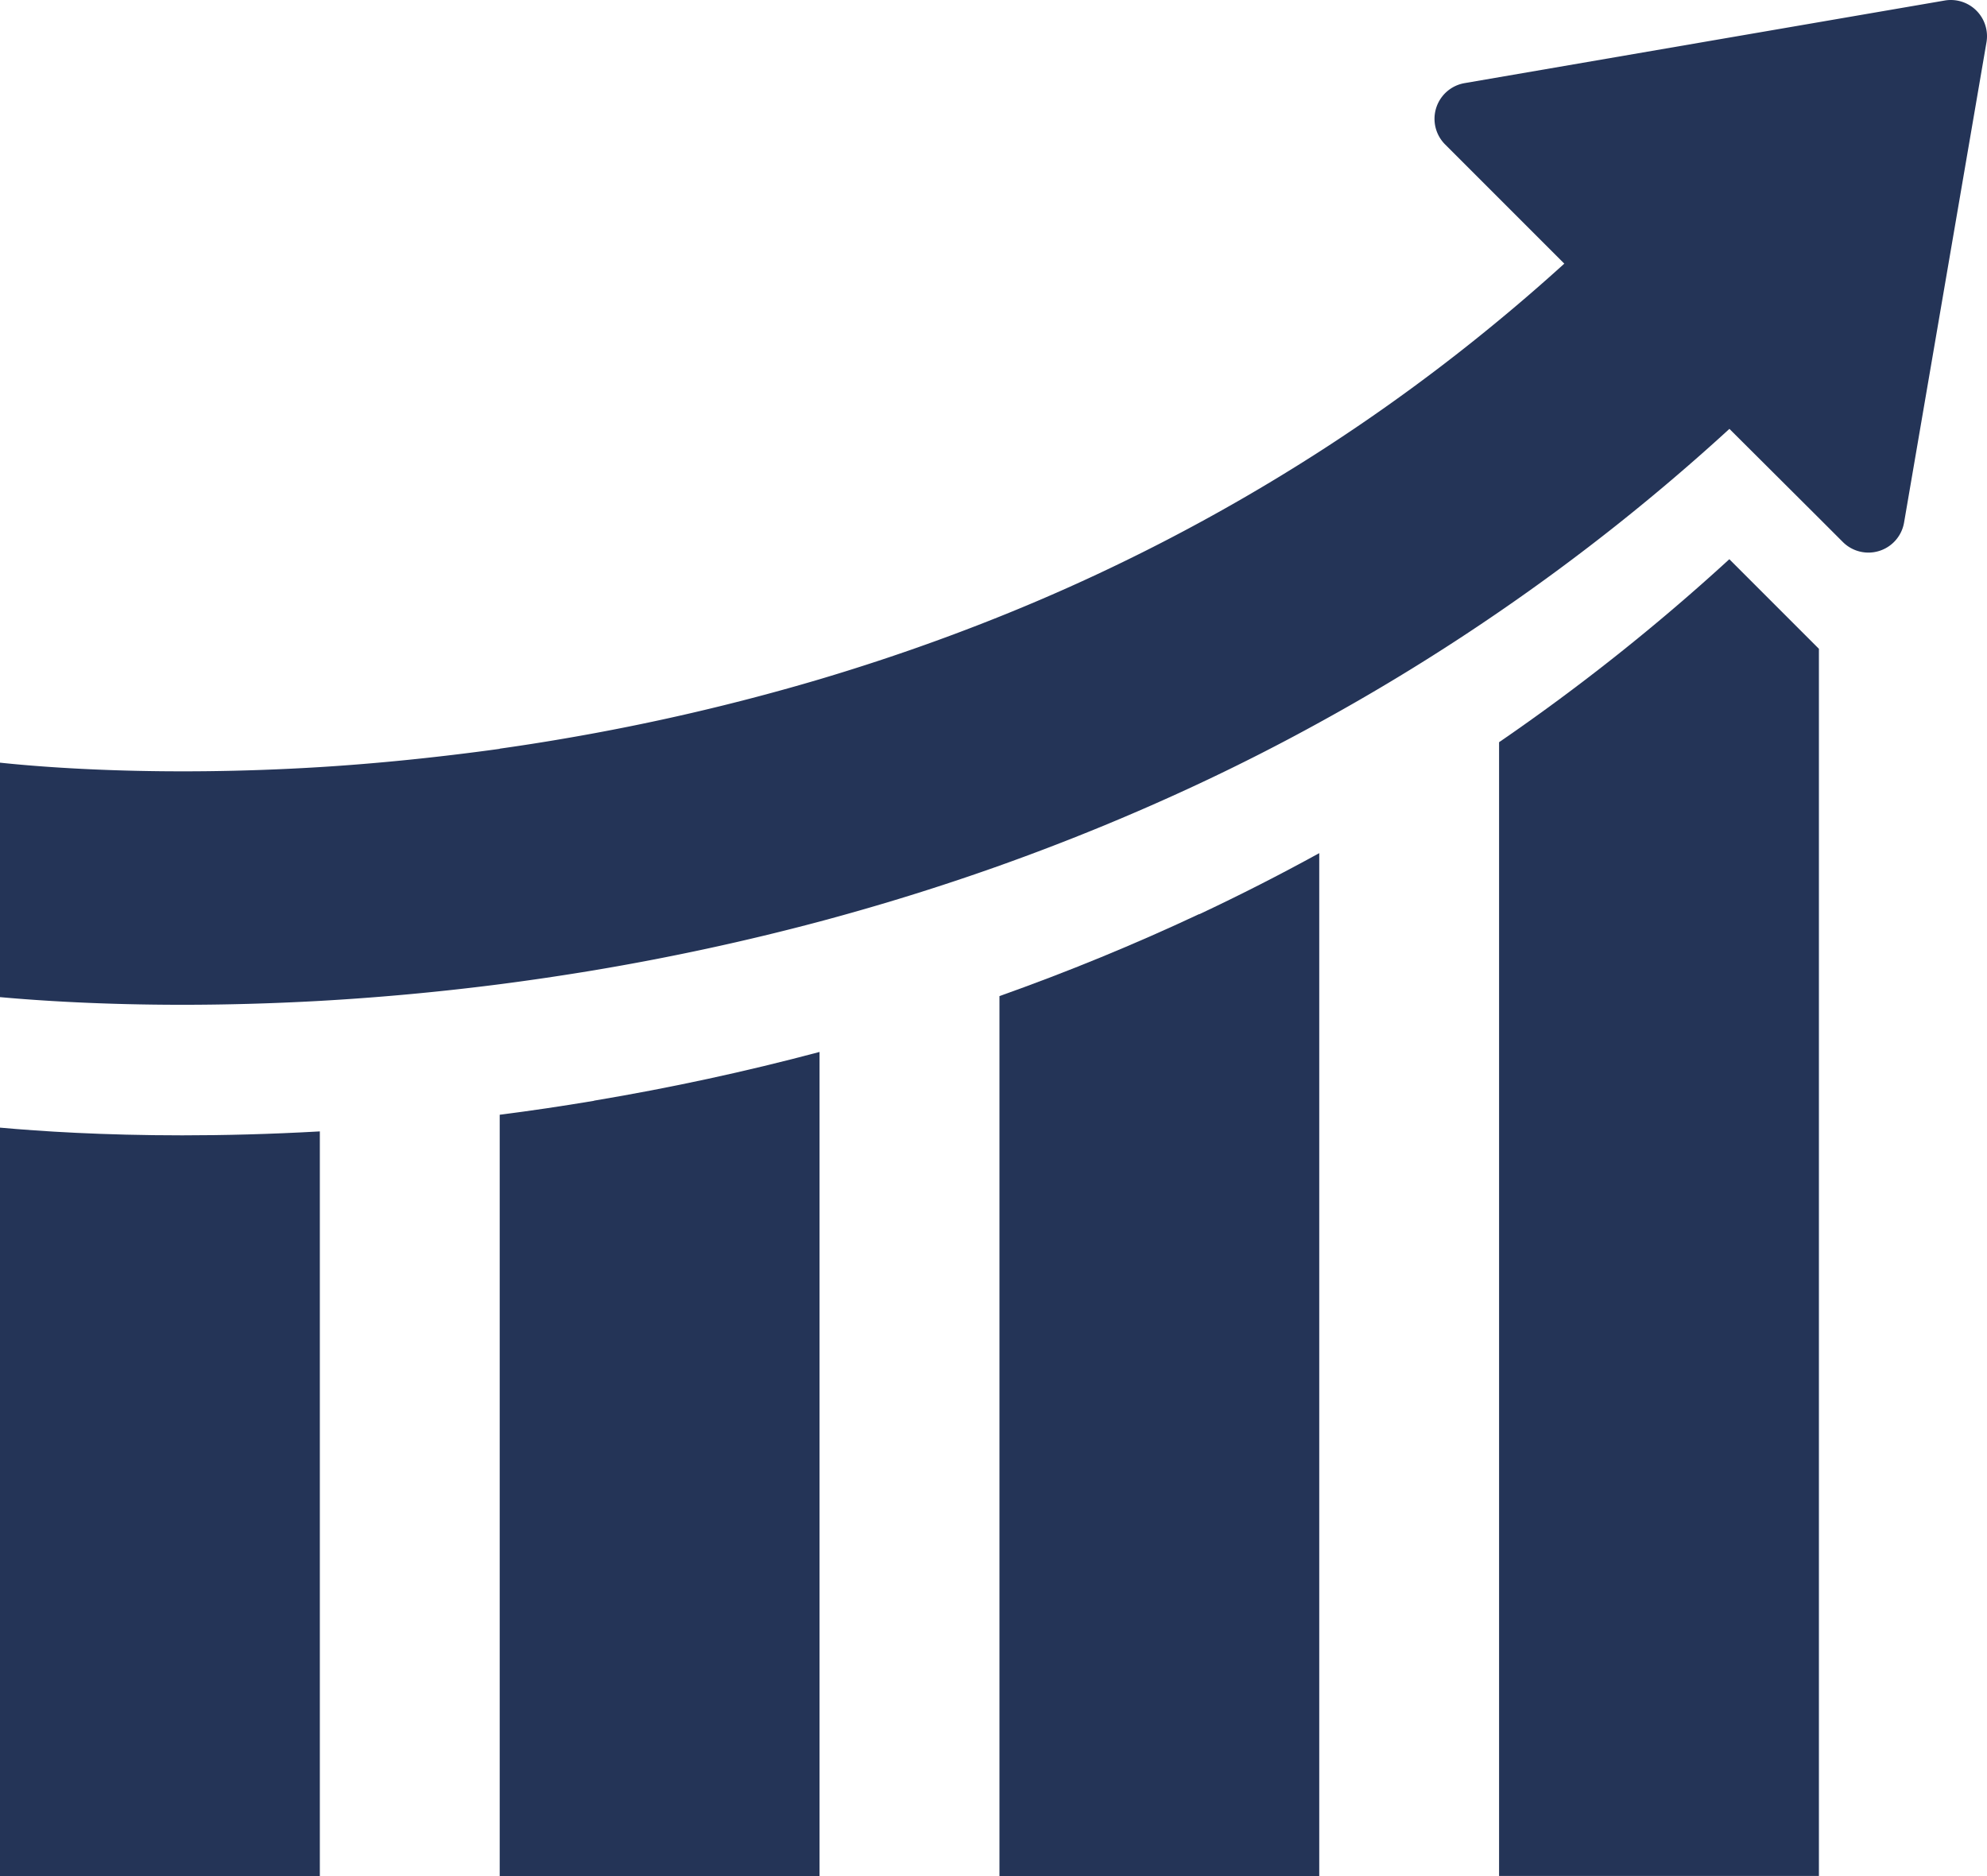
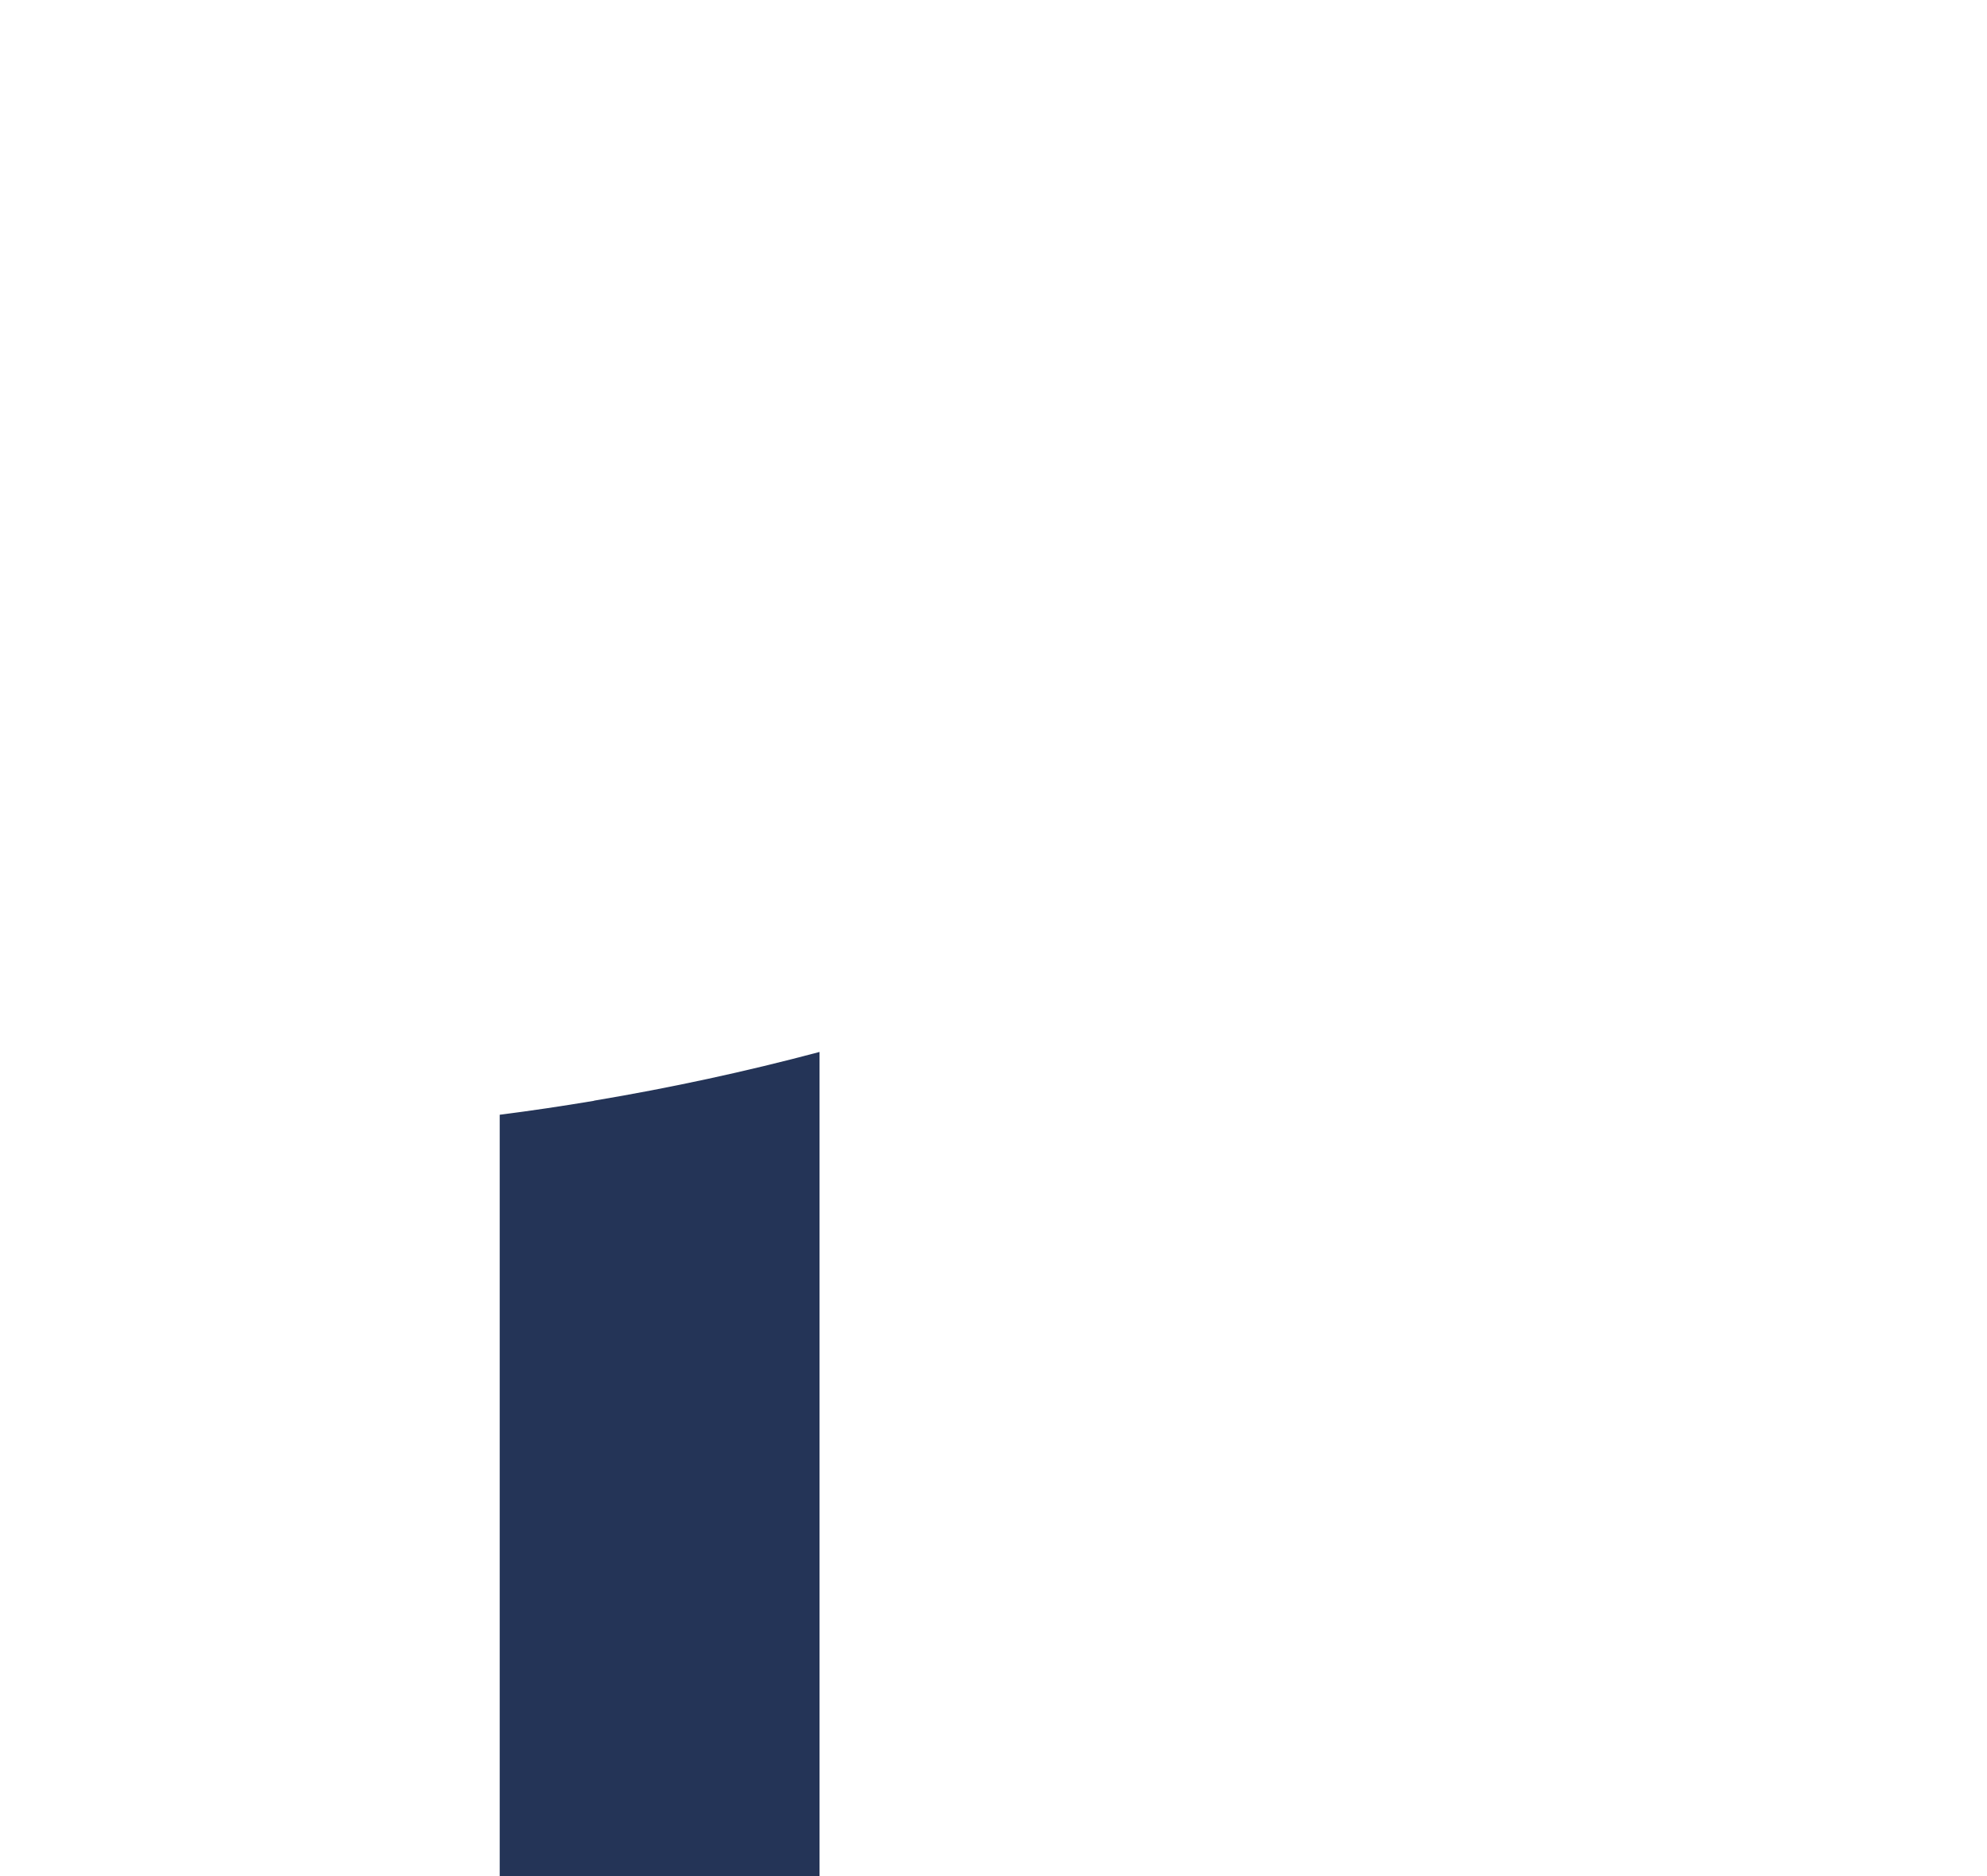
<svg xmlns="http://www.w3.org/2000/svg" viewBox="0 0 448.73 423.64">
  <defs>
    <style>.cls-1{fill:#243457;}</style>
  </defs>
  <g id="Layer_2" data-name="Layer 2">
    <g id="Layer_11" data-name="Layer 11">
      <g id="Produce">
        <g id="NewGroupe0">
          <g id="NewGroup26-0">
-             <path class="cls-1" d="M0,423.64H72.23V255.47c-11.29.64-21.71.89-31.07.89-18,0-32.1-.92-41.16-1.74v169Z" />
            <path class="cls-1" d="M134.15,248.56q-10.92,1.83-21.3,3.15V423.64h72.23V237.53q-25,6.66-50.93,11Z" />
-             <path class="cls-1" d="M270.81,206.4q-21.93,10.29-45.1,18.52V423.64h72.22v-231q-13.29,7.31-27.12,13.81Z" />
-             <path class="cls-1" d="M410.79,146.52l-20.25-20.25a473.48,473.48,0,0,1-52,41.32v256h72.23V146.52Z" />
-             <path class="cls-1" d="M112.85,169.09c-14.49,2-28.14,3.35-40.62,4.12-36.31,2.23-62.84,0-72.23-1v52.94c9.06.82,23.17,1.73,41.16,1.73,9.36,0,19.78-.25,31.07-.88,12.53-.71,26.15-1.9,40.62-3.76q10.38-1.34,21.3-3.15,25.95-4.35,50.93-11,20.7-5.53,40.63-12.62,23.14-8.24,45.1-18.52,13.83-6.48,27.12-13.8a475.16,475.16,0,0,0,40.63-25,473.39,473.39,0,0,0,52-41.31L410.79,117l5.34,5.34A8.17,8.17,0,0,0,430,118L448.61,9.56A8.17,8.17,0,0,0,439.17.12L330.75,18.77a8.18,8.18,0,0,0-4.4,13.84l12.21,12.21,14.71,14.71q-7.22,6.55-14.71,12.74A419.3,419.3,0,0,1,297.93,102a428.3,428.3,0,0,1-72.22,37.24q-19.77,7.93-40.63,14.14a498.88,498.88,0,0,1-57.83,13.42c-4.88.84-9.68,1.58-14.4,2.25Z" />
          </g>
        </g>
      </g>
    </g>
  </g>
</svg>